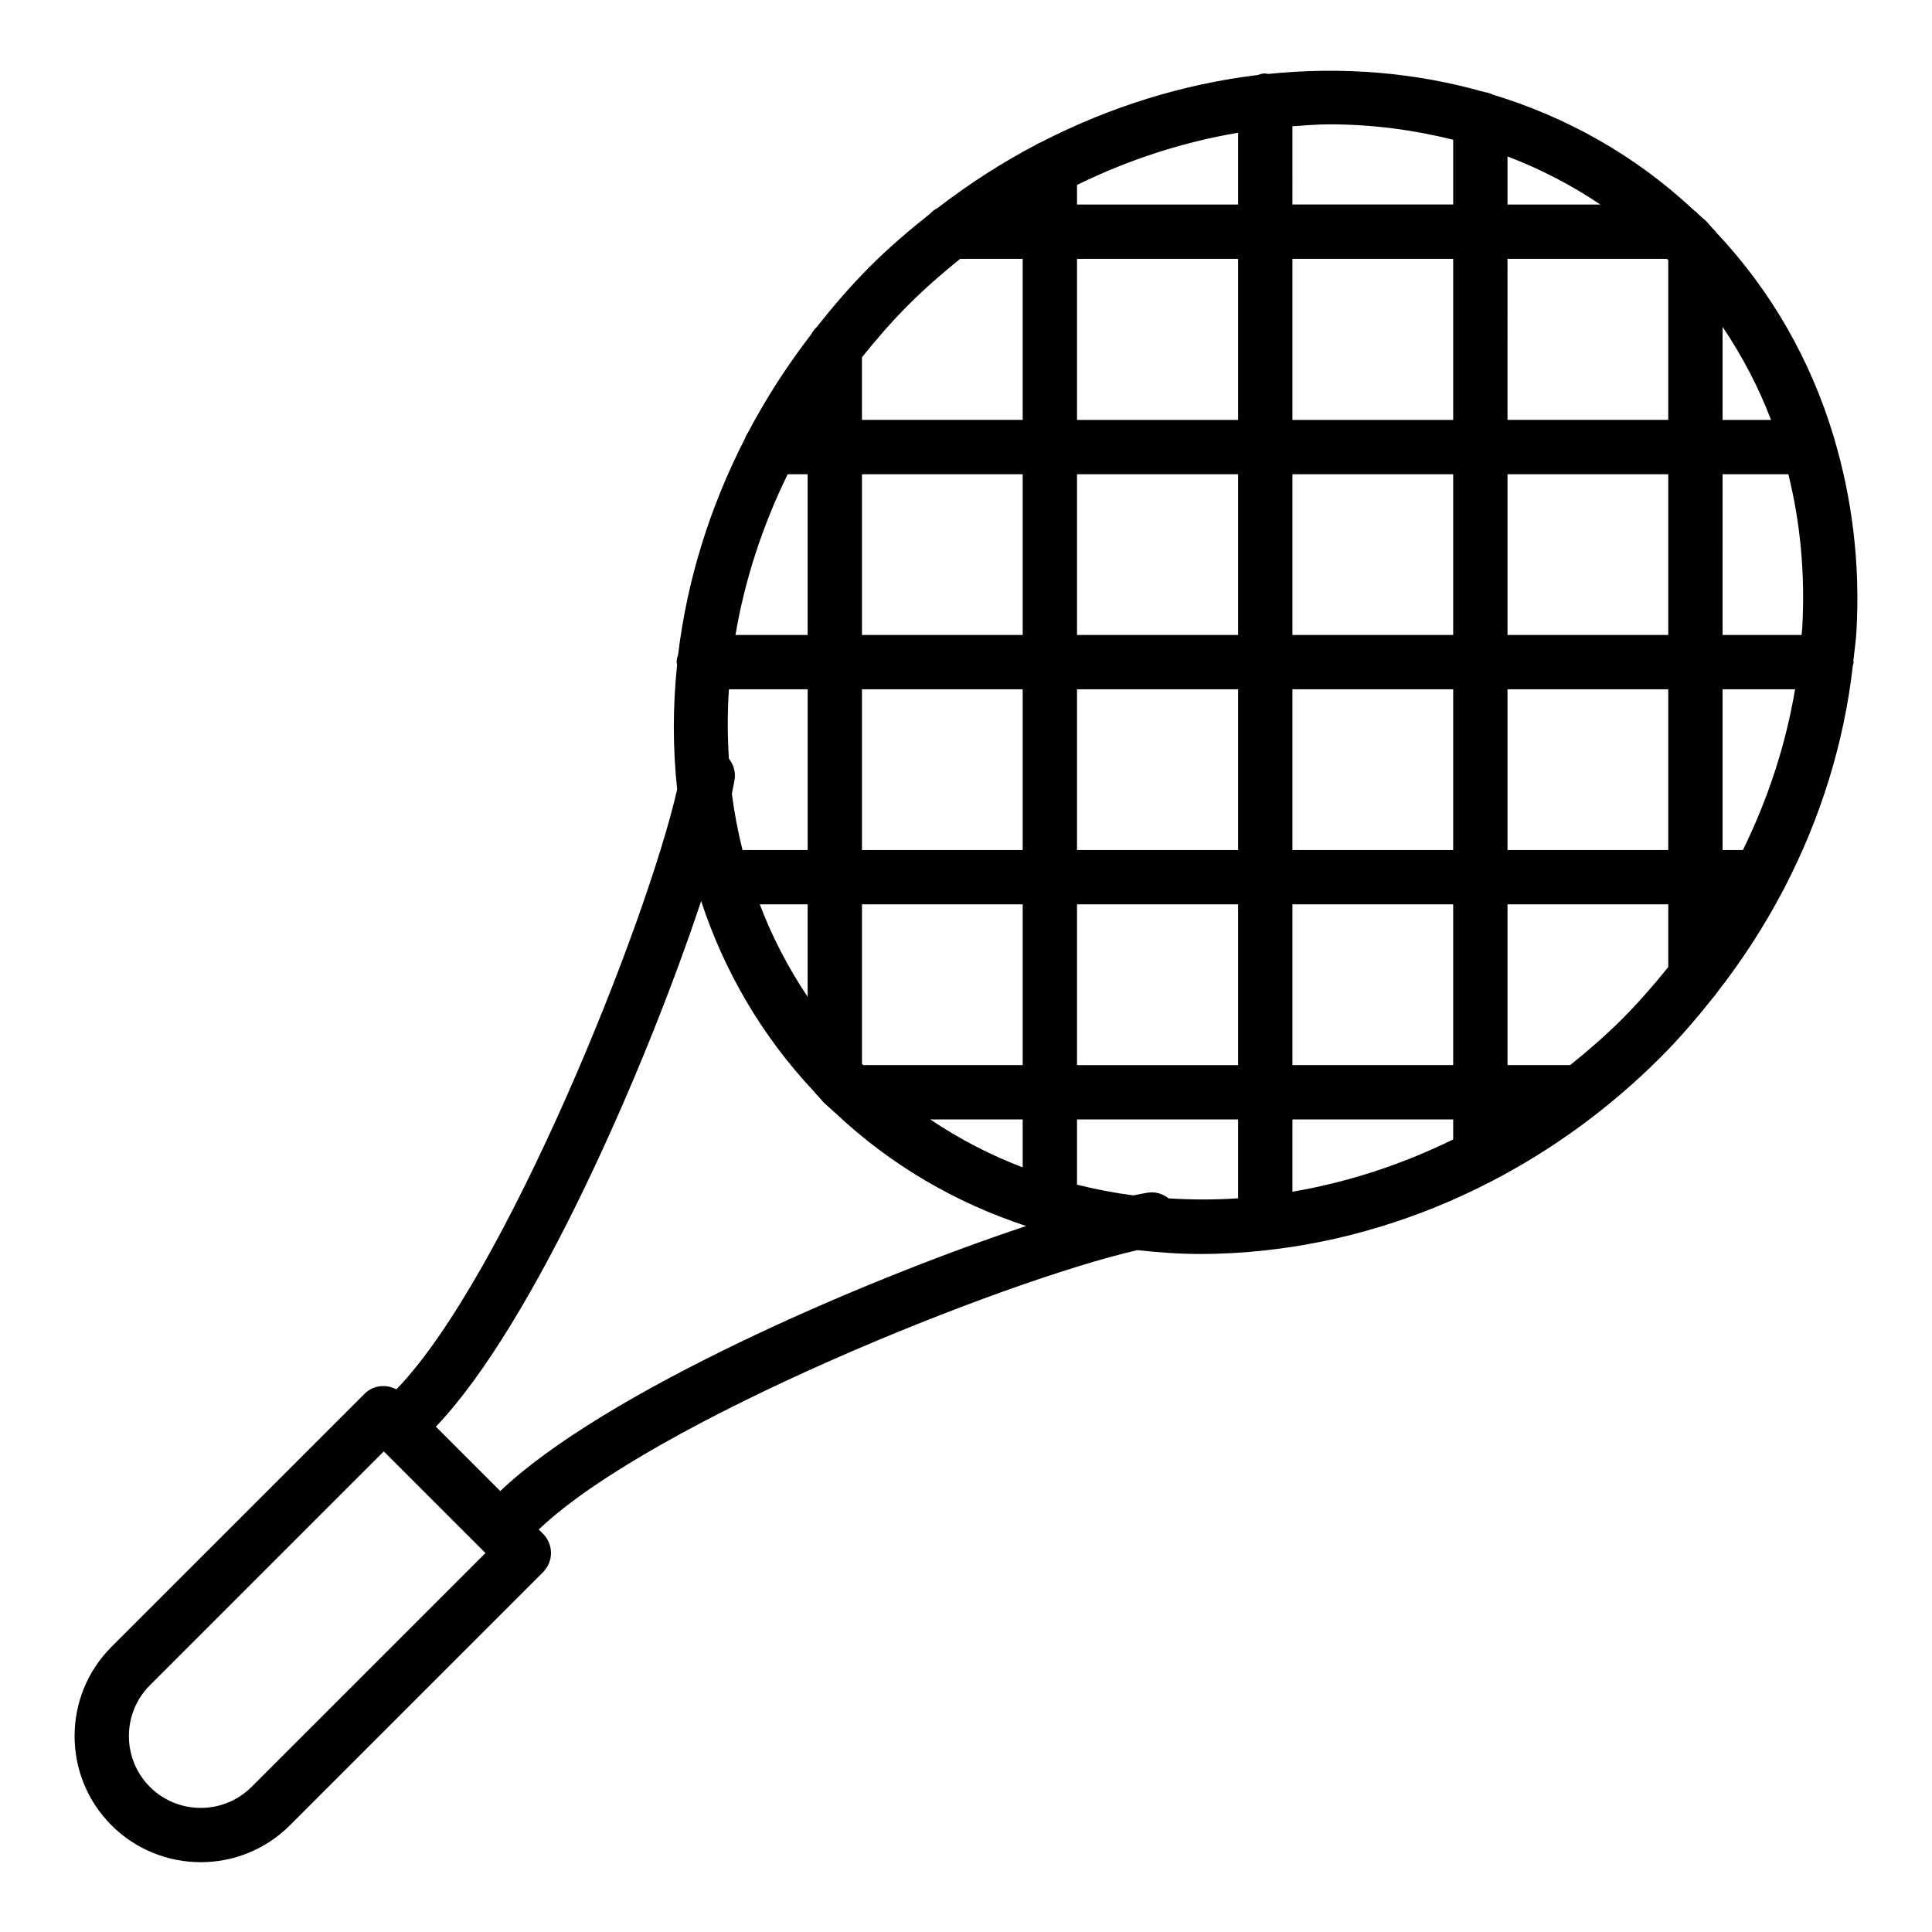
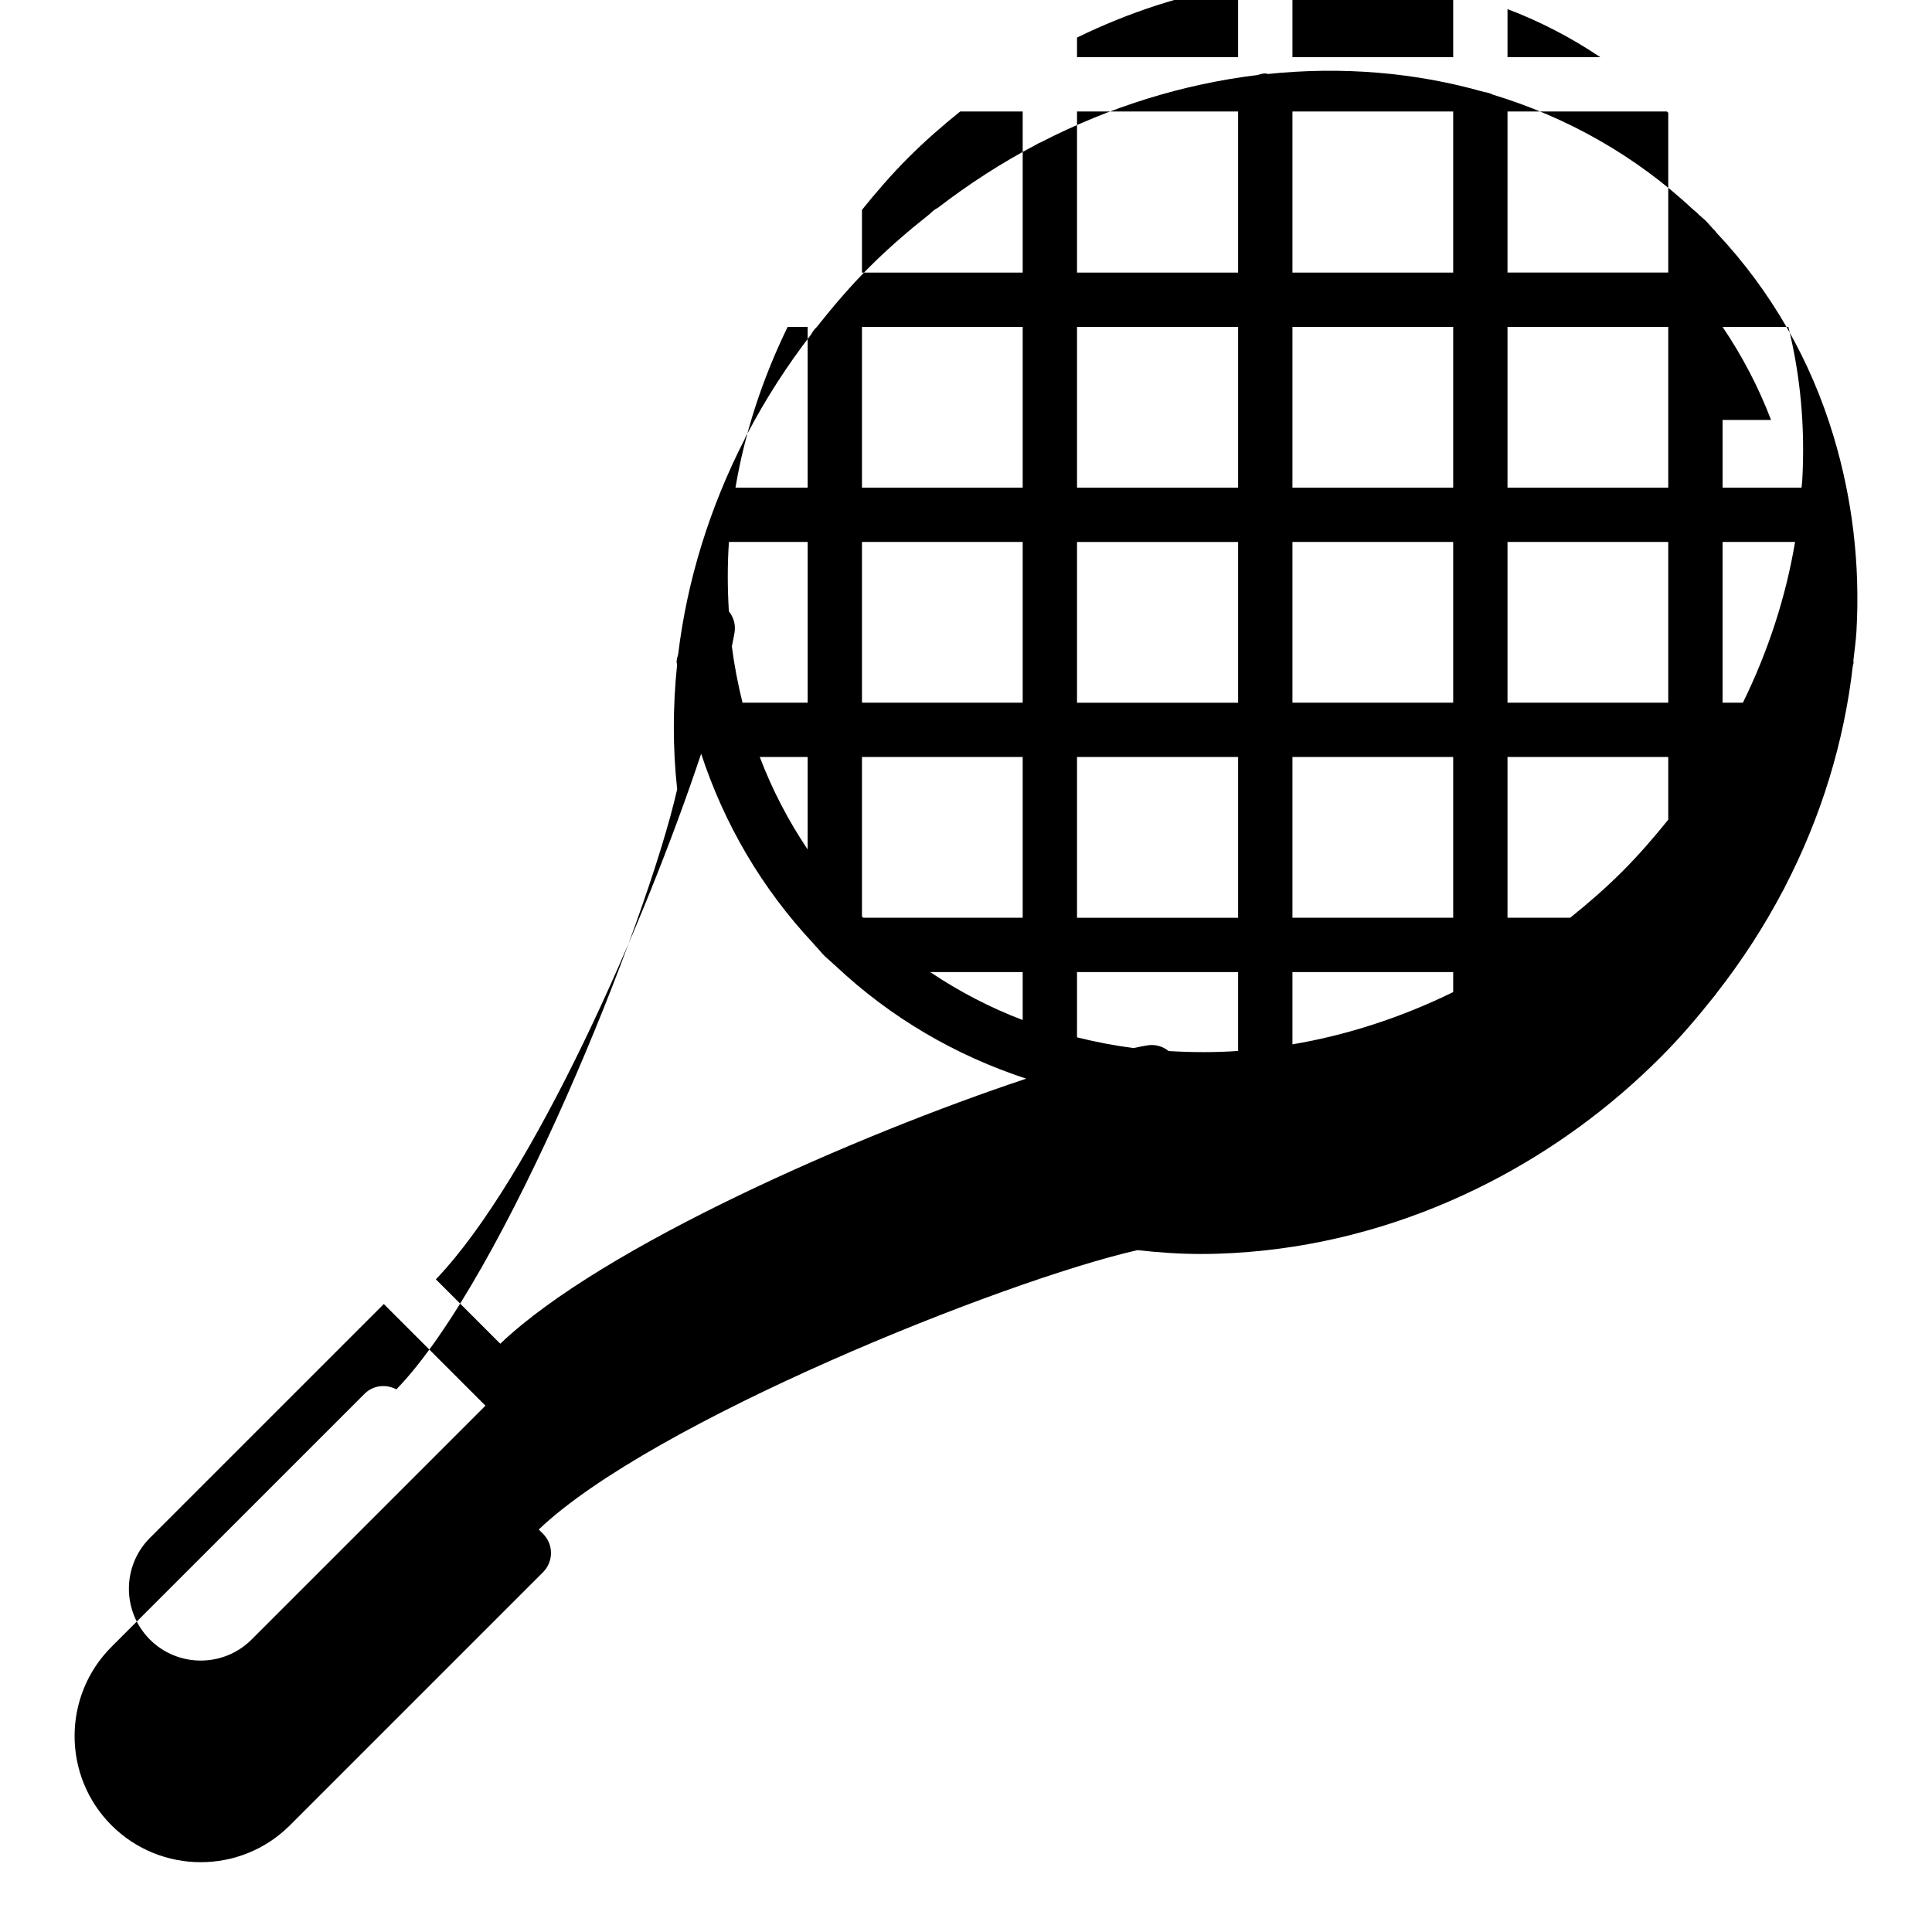
<svg xmlns="http://www.w3.org/2000/svg" fill="#000000" width="800px" height="800px" version="1.1" viewBox="144 144 512 512">
-   <path d="m240.62 513.36-67.074 67.066c-13.039 13.043-13.039 34.258 0 47.293 6.523 6.519 15.082 9.781 23.645 9.781s17.129-3.262 23.645-9.781l67.074-67.07c1.348-1.348 2.109-3.18 2.109-5.09 0-1.906-0.762-3.738-2.109-5.09l-1.137-1.137c29.996-28.617 123.03-65.906 158.64-74.031 5.539 0.609 11.117 1.016 16.746 1.016 5.688 0 11.406-0.332 17.129-0.953 0.008 0 0.016 0.004 0.023 0.004 0.035 0 0.062-0.02 0.094-0.02 20.254-2.207 40.531-8.301 59.637-18.18 0.066-0.027 0.125-0.066 0.191-0.098 16.016-8.305 31.207-19.242 44.816-32.855 5.125-5.125 9.773-10.574 14.195-16.156 0.262-0.25 0.434-0.566 0.656-0.855 6.766-8.645 12.664-17.77 17.664-27.289 0.188-0.332 0.383-0.641 0.516-1 9.508-18.391 15.609-38.125 17.93-58.418 0.055-0.355 0.211-0.672 0.211-1.039 0-0.117-0.062-0.211-0.066-0.324 0.277-2.606 0.676-5.199 0.824-7.82 1.027-18.02-1.164-35.34-6.019-51.543-0.016-0.043-0.023-0.09-0.039-0.133-6.066-20.176-16.492-38.488-30.969-53.891-0.316-0.418-0.629-0.809-1.027-1.148-0.625-0.648-1.156-1.363-1.797-2.004-0.648-0.648-1.371-1.18-2.031-1.812-0.359-0.422-0.773-0.758-1.219-1.09-15.48-14.504-33.676-24.668-53.285-30.625-0.711-0.371-1.488-0.578-2.312-0.695-18.324-5.227-37.742-6.793-57.262-4.769-0.242-0.023-0.453-0.141-0.703-0.141-0.758 0-1.453 0.215-2.141 0.434-19.477 2.363-38.895 8.328-57.277 17.777-0.48 0.168-0.895 0.406-1.32 0.668-8.996 4.723-17.688 10.305-26.016 16.711-0.781 0.402-1.477 0.914-2.059 1.562-5.512 4.363-10.898 8.957-16 14.059-5.102 5.102-9.699 10.488-14.059 15.992-0.609 0.551-1.082 1.215-1.477 1.945-6.414 8.324-12.008 17.016-16.738 26.008-0.34 0.52-0.633 1.039-0.828 1.641-9.41 18.359-15.344 37.746-17.688 57.188-0.195 0.652-0.406 1.301-0.406 2.016 0 0.234 0.113 0.434 0.133 0.664-1.152 11.105-1.168 22.172 0.016 33.047-8.094 35.648-45.699 129.4-74.414 159.02-2.719-1.445-6.129-1.125-8.426 1.168zm359.88-282.73c5.195 7.695 9.52 15.93 12.844 24.652h-12.844zm0 39.047h17.43c3.219 12.945 4.488 26.664 3.68 40.824-0.035 0.594-0.145 1.18-0.188 1.77h-20.918zm0 56.992h19.211c-2.469 14.703-7.164 29.016-13.82 42.598h-5.391zm-56.996-141.21c8.625 3.277 16.859 7.535 24.594 12.738h-24.594zm0 27.133h42.23c0.07 0.07 0.145 0.125 0.215 0.191 0.055 0.055 0.102 0.117 0.156 0.172v42.324h-42.602zm0 57.086h42.602v42.598h-42.602zm0 56.992h42.602v42.598h-42.602zm0 56.988h42.602v16.613c-3.828 4.75-7.84 9.387-12.23 13.777-4.402 4.402-9.031 8.41-13.758 12.211h-16.613zm-56.996-206.2c3.301-0.227 6.606-0.508 9.891-0.508 11.141 0 22.105 1.438 32.711 4.082v17.164h-42.602zm0 35.133h42.602v42.691h-42.602zm0 57.086h42.602v42.598h-42.602zm0 56.992h42.602v42.598h-42.602zm0 56.988h42.602v42.602h-42.602zm0 56.996h42.602v5.309c-13.785 6.742-28.141 11.406-42.602 13.848zm-57.086-247.65c13.816-6.758 28.199-11.383 42.691-13.828v19.023h-42.691zm0 19.59h42.691v42.691h-42.691zm0 57.086h42.691v42.598h-42.691zm0 56.992h42.691v42.598h-42.691zm0 56.988h42.691v42.602h-42.691zm0 56.996h42.691v20.902c-6.176 0.43-12.316 0.395-18.41 0.023-1.535-1.223-3.527-1.859-5.664-1.5-1.125 0.191-2.359 0.438-3.652 0.711-5.062-0.656-10.051-1.617-14.969-2.844zm-218.76 176.89c-7.422 7.422-19.512 7.422-26.934 0-7.422-7.426-7.422-19.508 0-26.938l61.984-61.977 25.945 25.941 0.992 0.992zm161.77-378.88c3.816-4.746 7.832-9.391 12.25-13.812 4.414-4.414 9.039-8.453 13.781-12.266h16.562v42.691h-42.594zm0 31.012h42.594v42.598h-42.594zm0 56.992h42.594v42.598h-42.594zm0 56.988h42.594v42.602h-42.266c-0.051-0.047-0.105-0.086-0.152-0.137-0.062-0.062-0.113-0.133-0.176-0.195zm42.594 56.996v12.711c-8.598-3.273-16.801-7.523-24.516-12.711zm-62.285-170.98h5.297v42.598h-19.129c2.441-14.457 7.102-28.812 13.832-42.598zm-15.566 56.992h20.867v42.598h-17.266c-1.219-4.898-2.176-9.871-2.828-14.914 0.273-1.293 0.52-2.527 0.711-3.656 0.359-2.098-0.273-4.098-1.5-5.644-0.371-6.086-0.41-12.215 0.016-18.383zm20.863 56.988v24.512c-5.18-7.715-9.426-15.914-12.691-24.512zm-28.223-0.863c6.082 18.52 16.012 35.676 29.832 50.387 0.285 0.363 0.555 0.711 0.902 1.012 0.656 0.684 1.207 1.434 1.879 2.106 0.672 0.672 1.414 1.234 2.098 1.891 0.262 0.293 0.555 0.527 0.859 0.773 14.75 13.898 31.984 23.844 50.57 29.945-44.52 14.797-112.24 44.379-139.38 70.242l-17.062-17.062c25.891-27.078 55.492-94.766 70.297-139.29z" />
+   <path d="m240.62 513.36-67.074 67.066c-13.039 13.043-13.039 34.258 0 47.293 6.523 6.519 15.082 9.781 23.645 9.781s17.129-3.262 23.645-9.781l67.074-67.07c1.348-1.348 2.109-3.18 2.109-5.09 0-1.906-0.762-3.738-2.109-5.09l-1.137-1.137c29.996-28.617 123.03-65.906 158.64-74.031 5.539 0.609 11.117 1.016 16.746 1.016 5.688 0 11.406-0.332 17.129-0.953 0.008 0 0.016 0.004 0.023 0.004 0.035 0 0.062-0.02 0.094-0.02 20.254-2.207 40.531-8.301 59.637-18.18 0.066-0.027 0.125-0.066 0.191-0.098 16.016-8.305 31.207-19.242 44.816-32.855 5.125-5.125 9.773-10.574 14.195-16.156 0.262-0.25 0.434-0.566 0.656-0.855 6.766-8.645 12.664-17.77 17.664-27.289 0.188-0.332 0.383-0.641 0.516-1 9.508-18.391 15.609-38.125 17.93-58.418 0.055-0.355 0.211-0.672 0.211-1.039 0-0.117-0.062-0.211-0.066-0.324 0.277-2.606 0.676-5.199 0.824-7.82 1.027-18.02-1.164-35.34-6.019-51.543-0.016-0.043-0.023-0.09-0.039-0.133-6.066-20.176-16.492-38.488-30.969-53.891-0.316-0.418-0.629-0.809-1.027-1.148-0.625-0.648-1.156-1.363-1.797-2.004-0.648-0.648-1.371-1.18-2.031-1.812-0.359-0.422-0.773-0.758-1.219-1.09-15.48-14.504-33.676-24.668-53.285-30.625-0.711-0.371-1.488-0.578-2.312-0.695-18.324-5.227-37.742-6.793-57.262-4.769-0.242-0.023-0.453-0.141-0.703-0.141-0.758 0-1.453 0.215-2.141 0.434-19.477 2.363-38.895 8.328-57.277 17.777-0.48 0.168-0.895 0.406-1.32 0.668-8.996 4.723-17.688 10.305-26.016 16.711-0.781 0.402-1.477 0.914-2.059 1.562-5.512 4.363-10.898 8.957-16 14.059-5.102 5.102-9.699 10.488-14.059 15.992-0.609 0.551-1.082 1.215-1.477 1.945-6.414 8.324-12.008 17.016-16.738 26.008-0.34 0.52-0.633 1.039-0.828 1.641-9.41 18.359-15.344 37.746-17.688 57.188-0.195 0.652-0.406 1.301-0.406 2.016 0 0.234 0.113 0.434 0.133 0.664-1.152 11.105-1.168 22.172 0.016 33.047-8.094 35.648-45.699 129.4-74.414 159.02-2.719-1.445-6.129-1.125-8.426 1.168zm359.88-282.73c5.195 7.695 9.52 15.93 12.844 24.652h-12.844zh17.43c3.219 12.945 4.488 26.664 3.68 40.824-0.035 0.594-0.145 1.18-0.188 1.77h-20.918zm0 56.992h19.211c-2.469 14.703-7.164 29.016-13.82 42.598h-5.391zm-56.996-141.21c8.625 3.277 16.859 7.535 24.594 12.738h-24.594zm0 27.133h42.23c0.07 0.07 0.145 0.125 0.215 0.191 0.055 0.055 0.102 0.117 0.156 0.172v42.324h-42.602zm0 57.086h42.602v42.598h-42.602zm0 56.992h42.602v42.598h-42.602zm0 56.988h42.602v16.613c-3.828 4.75-7.84 9.387-12.23 13.777-4.402 4.402-9.031 8.41-13.758 12.211h-16.613zm-56.996-206.2c3.301-0.227 6.606-0.508 9.891-0.508 11.141 0 22.105 1.438 32.711 4.082v17.164h-42.602zm0 35.133h42.602v42.691h-42.602zm0 57.086h42.602v42.598h-42.602zm0 56.992h42.602v42.598h-42.602zm0 56.988h42.602v42.602h-42.602zm0 56.996h42.602v5.309c-13.785 6.742-28.141 11.406-42.602 13.848zm-57.086-247.65c13.816-6.758 28.199-11.383 42.691-13.828v19.023h-42.691zm0 19.59h42.691v42.691h-42.691zm0 57.086h42.691v42.598h-42.691zm0 56.992h42.691v42.598h-42.691zm0 56.988h42.691v42.602h-42.691zm0 56.996h42.691v20.902c-6.176 0.43-12.316 0.395-18.41 0.023-1.535-1.223-3.527-1.859-5.664-1.5-1.125 0.191-2.359 0.438-3.652 0.711-5.062-0.656-10.051-1.617-14.969-2.844zm-218.76 176.89c-7.422 7.422-19.512 7.422-26.934 0-7.422-7.426-7.422-19.508 0-26.938l61.984-61.977 25.945 25.941 0.992 0.992zm161.77-378.88c3.816-4.746 7.832-9.391 12.25-13.812 4.414-4.414 9.039-8.453 13.781-12.266h16.562v42.691h-42.594zm0 31.012h42.594v42.598h-42.594zm0 56.992h42.594v42.598h-42.594zm0 56.988h42.594v42.602h-42.266c-0.051-0.047-0.105-0.086-0.152-0.137-0.062-0.062-0.113-0.133-0.176-0.195zm42.594 56.996v12.711c-8.598-3.273-16.801-7.523-24.516-12.711zm-62.285-170.98h5.297v42.598h-19.129c2.441-14.457 7.102-28.812 13.832-42.598zm-15.566 56.992h20.867v42.598h-17.266c-1.219-4.898-2.176-9.871-2.828-14.914 0.273-1.293 0.52-2.527 0.711-3.656 0.359-2.098-0.273-4.098-1.5-5.644-0.371-6.086-0.41-12.215 0.016-18.383zm20.863 56.988v24.512c-5.18-7.715-9.426-15.914-12.691-24.512zm-28.223-0.863c6.082 18.52 16.012 35.676 29.832 50.387 0.285 0.363 0.555 0.711 0.902 1.012 0.656 0.684 1.207 1.434 1.879 2.106 0.672 0.672 1.414 1.234 2.098 1.891 0.262 0.293 0.555 0.527 0.859 0.773 14.75 13.898 31.984 23.844 50.57 29.945-44.52 14.797-112.24 44.379-139.38 70.242l-17.062-17.062c25.891-27.078 55.492-94.766 70.297-139.29z" />
</svg>